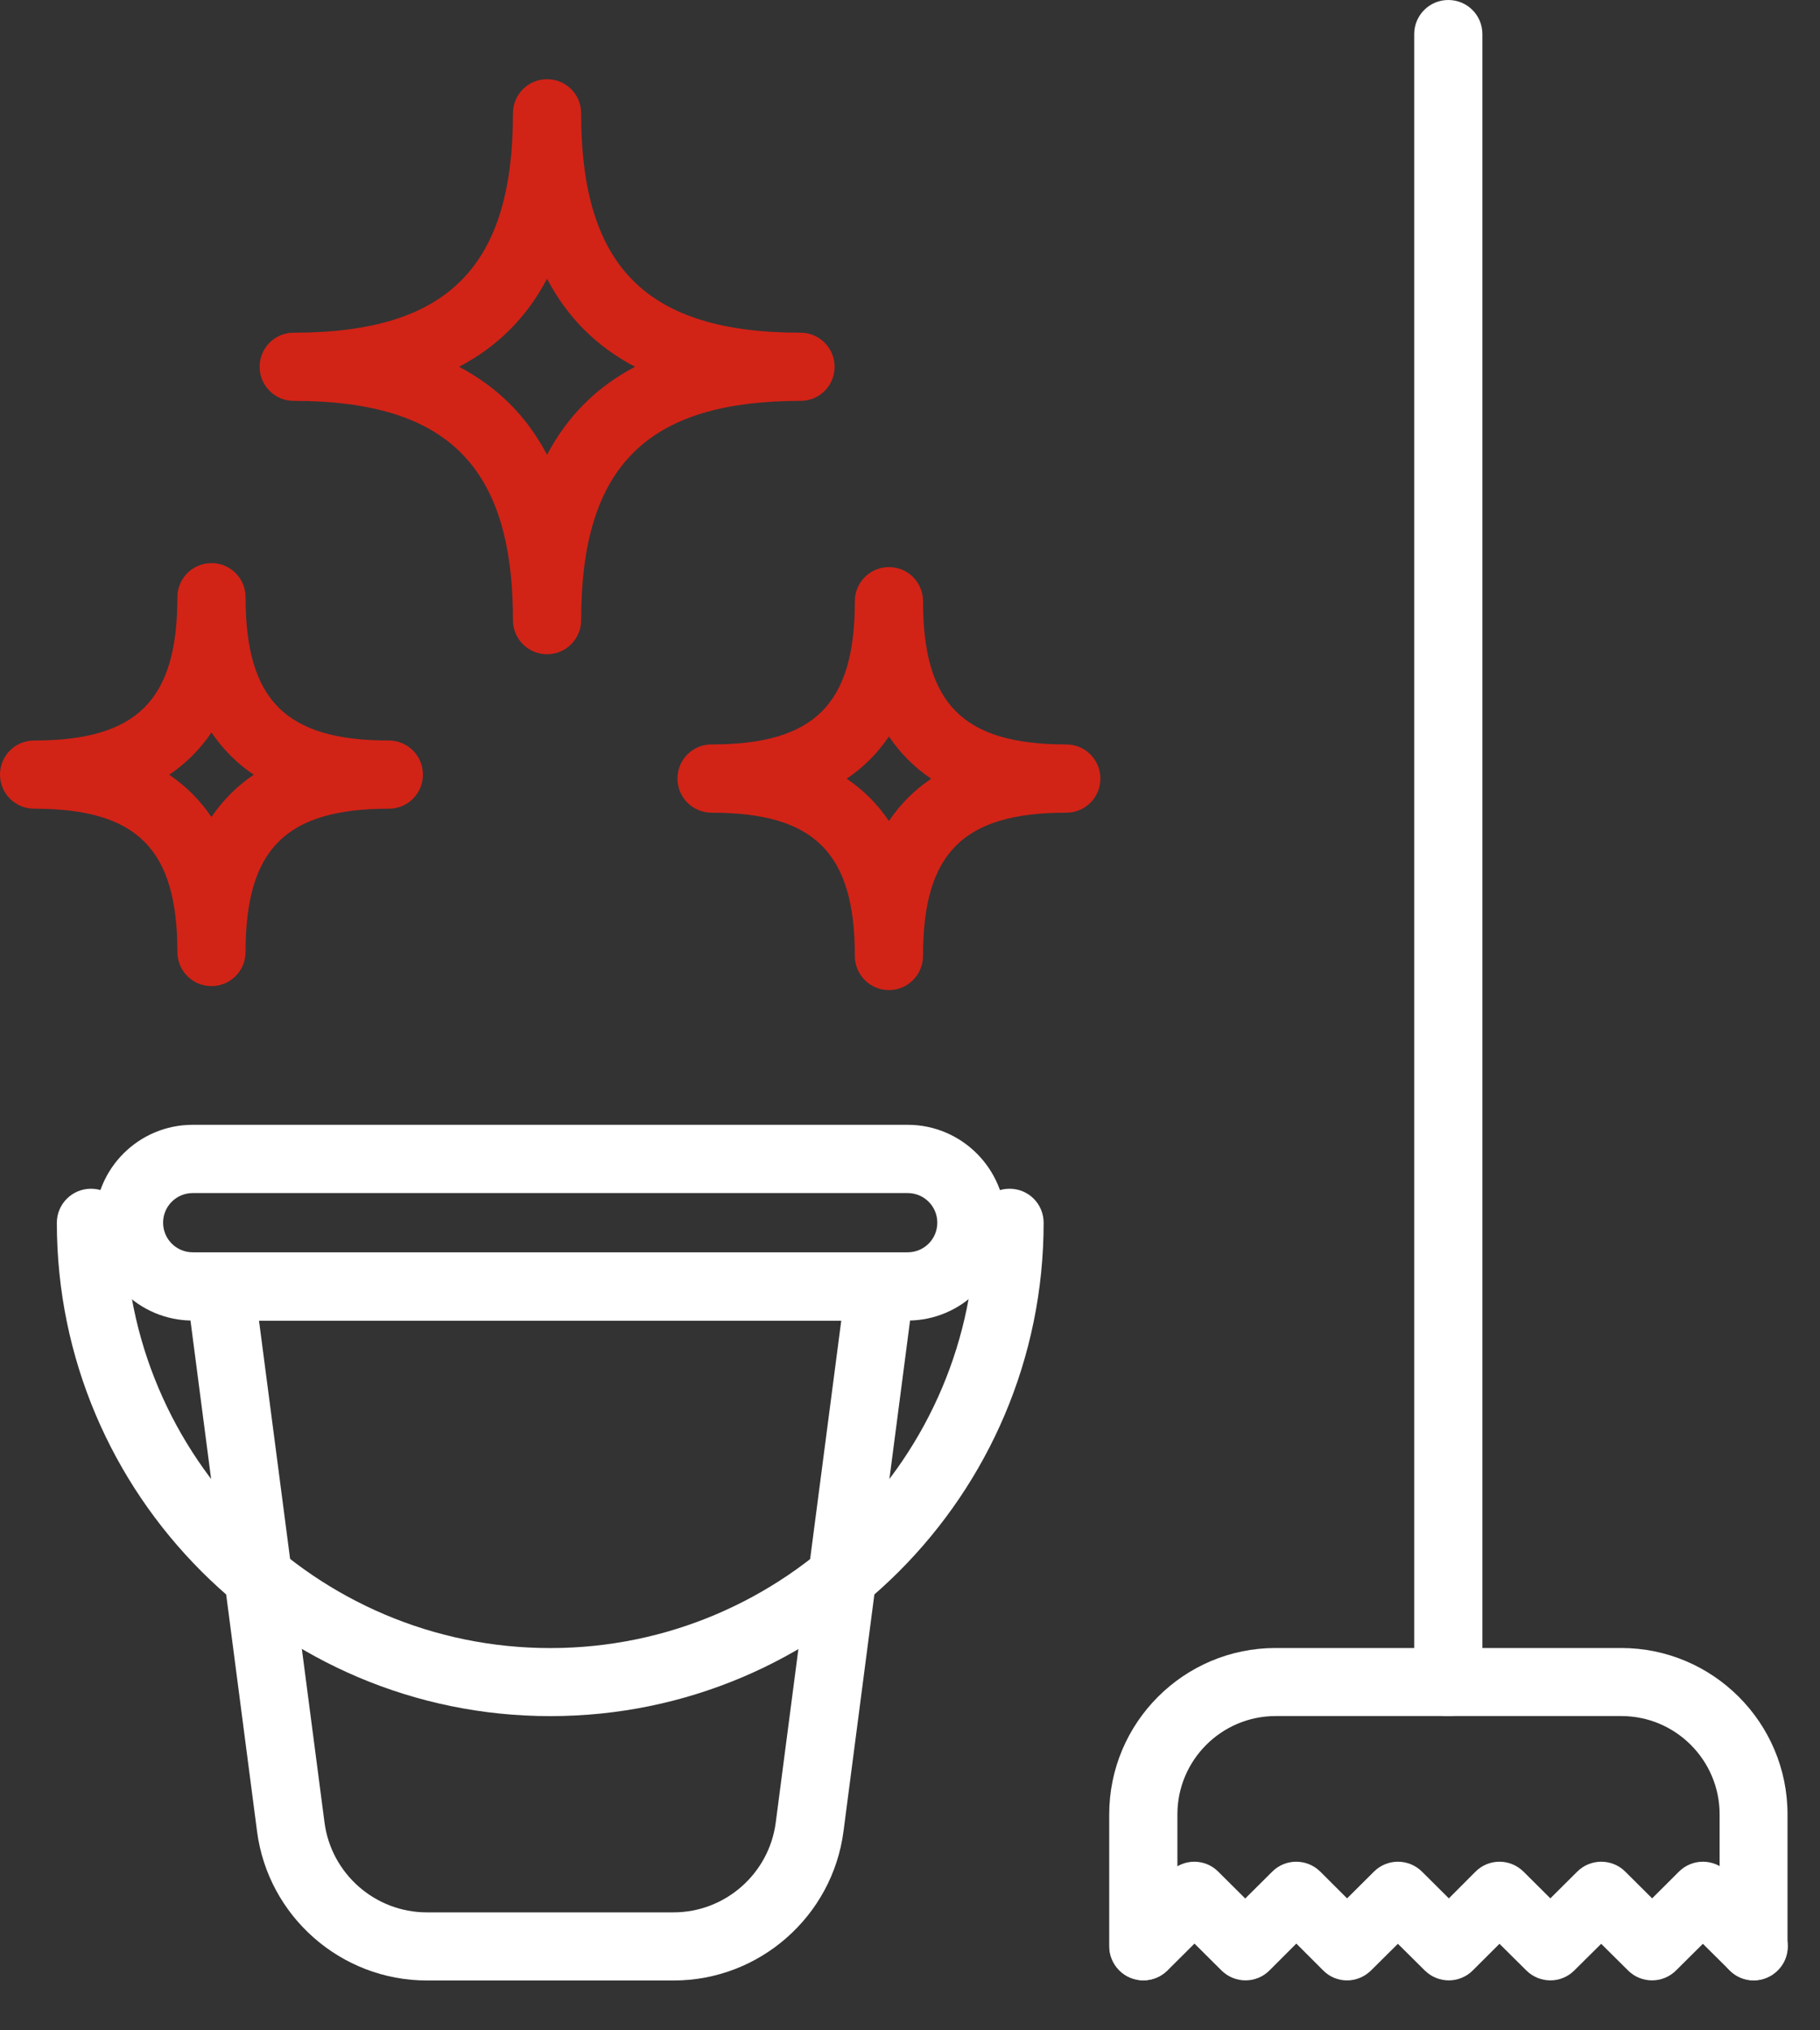
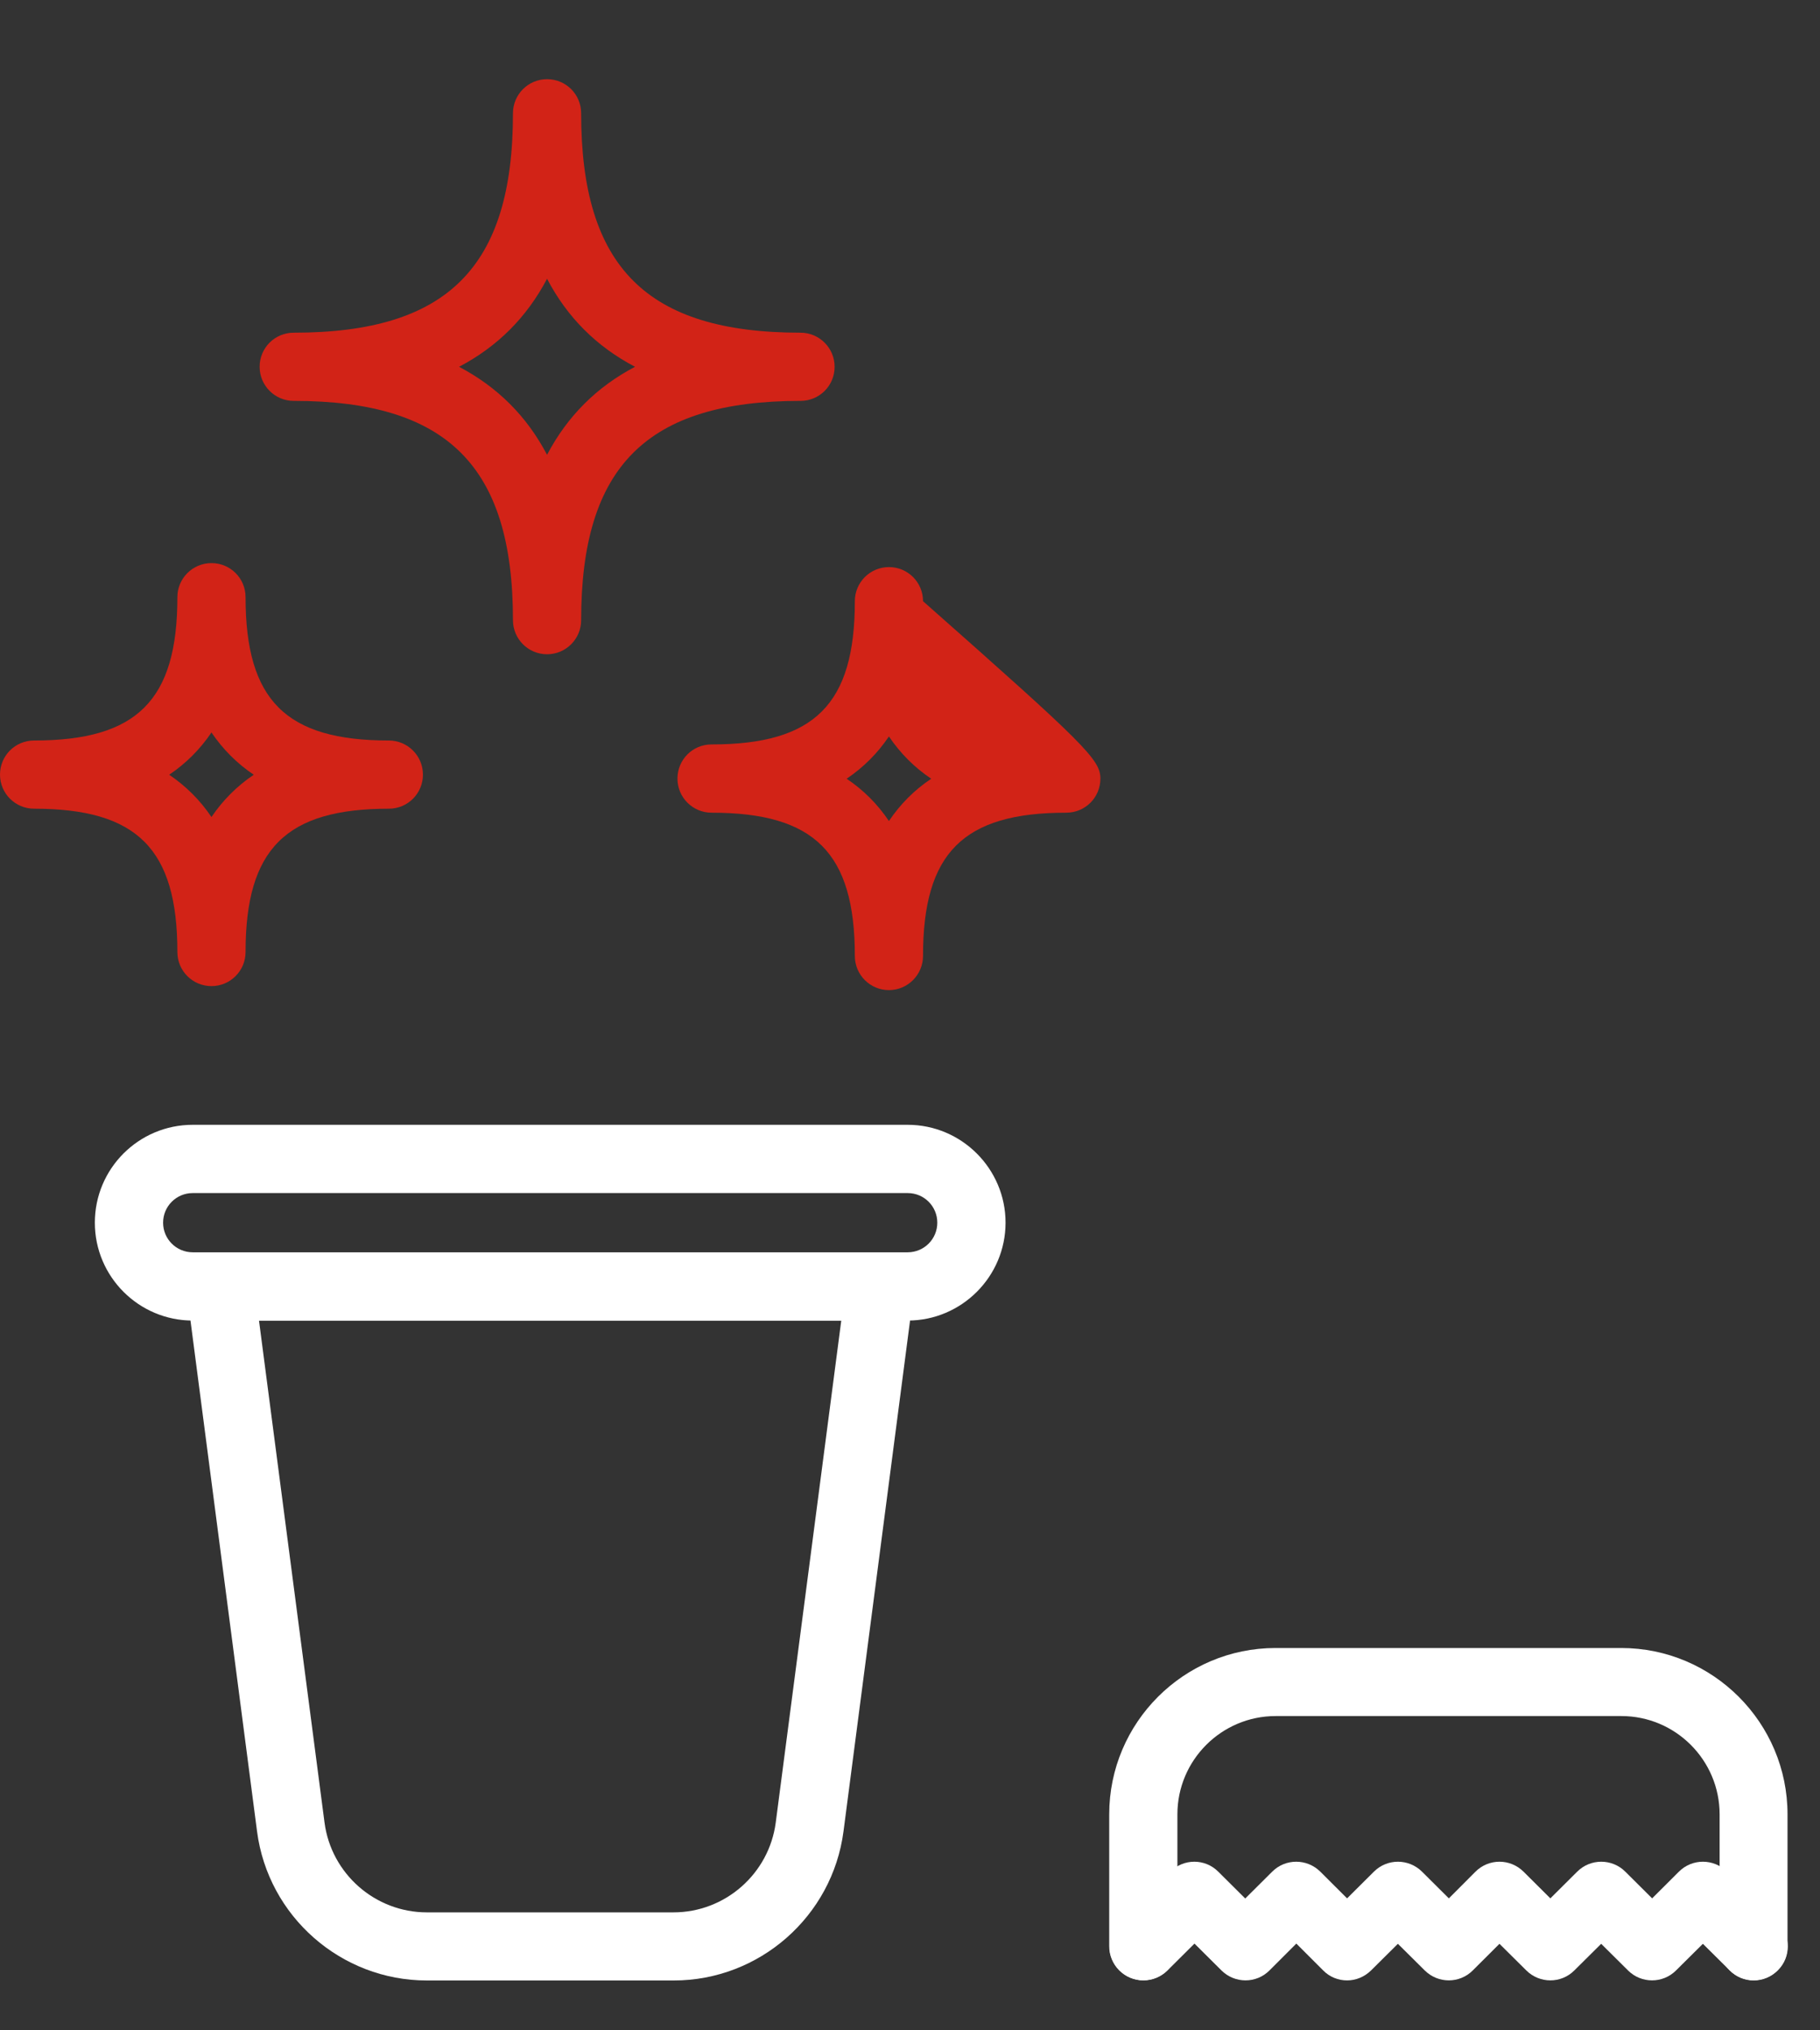
<svg xmlns="http://www.w3.org/2000/svg" width="26" height="29" viewBox="0 0 26 29" fill="none">
  <rect x="0" y="0" width="26" height="29" fill="#333333" stroke="none" />
  <path d="M9.621 28.288H6.098C4.872 28.288 3.83 27.373 3.672 26.158L2.666 18.439C2.649 18.301 2.689 18.161 2.783 18.057C2.874 17.95 3.008 17.891 3.149 17.891H12.573C12.714 17.891 12.846 17.95 12.939 18.057C13.031 18.161 13.073 18.301 13.056 18.439L12.05 26.158C11.891 27.373 10.848 28.288 9.625 28.288H9.621ZM3.7 18.863L4.636 26.032C4.732 26.764 5.359 27.315 6.098 27.315H9.621C10.359 27.315 10.986 26.764 11.082 26.032L12.018 18.863H3.702H3.7Z" fill="white" />
  <path d="M12.967 18.862H2.753C1.983 18.862 1.355 18.236 1.355 17.464C1.355 16.692 1.981 16.066 2.753 16.066H12.967C13.737 16.066 14.365 16.694 14.365 17.464C14.365 18.234 13.737 18.862 12.967 18.862ZM2.753 17.041C2.519 17.041 2.33 17.23 2.33 17.464C2.33 17.698 2.519 17.887 2.753 17.887H12.967C13.201 17.887 13.39 17.698 13.39 17.464C13.39 17.23 13.201 17.041 12.967 17.041H2.753Z" fill="white" />
-   <path d="M20.69 24.513C20.422 24.513 20.203 24.296 20.203 24.025V0.487C20.203 0.219 20.42 0 20.69 0C20.96 0 21.177 0.217 21.177 0.487V24.025C21.177 24.294 20.96 24.513 20.69 24.513Z" fill="white" />
  <path d="M25.053 28.285C24.785 28.285 24.566 28.068 24.566 27.798V25.915C24.566 25.141 23.936 24.511 23.162 24.511H18.224C17.45 24.511 16.82 25.141 16.82 25.915V27.798C16.82 28.066 16.603 28.285 16.333 28.285C16.063 28.285 15.846 28.068 15.846 27.798V25.915C15.846 24.605 16.912 23.539 18.222 23.539H23.16C24.47 23.539 25.536 24.605 25.536 25.915V27.798C25.536 28.066 25.319 28.285 25.049 28.285H25.053Z" fill="white" />
  <path d="M19.244 28.287C19.121 28.287 18.996 28.24 18.902 28.144L18.519 27.761L18.136 28.144C17.947 28.334 17.64 28.334 17.449 28.144L17.064 27.761L16.679 28.144C16.487 28.334 16.181 28.334 15.992 28.144C15.802 27.953 15.802 27.646 15.992 27.457L16.719 26.734C16.909 26.544 17.215 26.544 17.404 26.734L17.789 27.117L18.174 26.734C18.364 26.544 18.67 26.544 18.862 26.734L19.244 27.115L19.627 26.734C19.817 26.544 20.123 26.544 20.315 26.734L20.698 27.115L21.078 26.734C21.268 26.544 21.574 26.544 21.765 26.734L22.148 27.115L22.531 26.734C22.721 26.544 23.029 26.544 23.219 26.734L23.602 27.115L23.984 26.734C24.174 26.544 24.48 26.544 24.672 26.734L25.397 27.457C25.586 27.646 25.589 27.955 25.397 28.144C25.208 28.334 24.899 28.336 24.71 28.144L24.327 27.764L23.944 28.144C23.755 28.334 23.446 28.334 23.257 28.144L22.874 27.764L22.491 28.144C22.302 28.334 21.995 28.334 21.804 28.144L21.421 27.764L21.04 28.144C20.851 28.334 20.544 28.334 20.353 28.144L19.97 27.764L19.587 28.144C19.491 28.238 19.368 28.287 19.244 28.287Z" fill="white" />
  <path d="M7.815 9.345C7.547 9.345 7.328 9.128 7.328 8.858C7.328 6.662 6.392 5.726 4.196 5.726C3.928 5.726 3.709 5.509 3.709 5.239C3.709 4.969 3.926 4.752 4.196 4.752C6.392 4.752 7.328 3.816 7.328 1.618C7.328 1.35 7.545 1.131 7.815 1.131C8.085 1.131 8.302 1.348 8.302 1.618C8.302 3.814 9.238 4.752 11.436 4.752C11.704 4.752 11.923 4.969 11.923 5.239C11.923 5.509 11.706 5.726 11.436 5.726C9.24 5.726 8.302 6.662 8.302 8.858C8.302 9.126 8.085 9.345 7.815 9.345ZM6.558 5.239C7.107 5.528 7.526 5.945 7.815 6.496C8.104 5.947 8.521 5.528 9.072 5.239C8.521 4.95 8.104 4.533 7.815 3.982C7.526 4.531 7.109 4.95 6.558 5.239Z" fill="#D22317" />
-   <path d="M12.699 14.142C12.431 14.142 12.212 13.925 12.212 13.654C12.212 12.182 11.637 11.608 10.165 11.608C9.897 11.608 9.678 11.391 9.678 11.121C9.678 10.85 9.895 10.633 10.165 10.633C11.637 10.633 12.212 10.059 12.212 8.587C12.212 8.319 12.429 8.1 12.699 8.1C12.969 8.1 13.186 8.317 13.186 8.587C13.186 10.059 13.76 10.633 15.232 10.633C15.501 10.633 15.72 10.85 15.72 11.121C15.72 11.391 15.503 11.608 15.232 11.608C13.76 11.608 13.186 12.182 13.186 13.654C13.186 13.922 12.969 14.142 12.699 14.142ZM12.095 11.123C12.335 11.284 12.537 11.486 12.699 11.727C12.861 11.486 13.062 11.284 13.303 11.123C13.062 10.961 12.861 10.759 12.699 10.519C12.537 10.759 12.335 10.961 12.095 11.123Z" fill="#D22317" />
+   <path d="M12.699 14.142C12.431 14.142 12.212 13.925 12.212 13.654C12.212 12.182 11.637 11.608 10.165 11.608C9.897 11.608 9.678 11.391 9.678 11.121C9.678 10.85 9.895 10.633 10.165 10.633C11.637 10.633 12.212 10.059 12.212 8.587C12.212 8.319 12.429 8.1 12.699 8.1C12.969 8.1 13.186 8.317 13.186 8.587C15.501 10.633 15.72 10.85 15.72 11.121C15.72 11.391 15.503 11.608 15.232 11.608C13.76 11.608 13.186 12.182 13.186 13.654C13.186 13.922 12.969 14.142 12.699 14.142ZM12.095 11.123C12.335 11.284 12.537 11.486 12.699 11.727C12.861 11.486 13.062 11.284 13.303 11.123C13.062 10.961 12.861 10.759 12.699 10.519C12.537 10.759 12.335 10.961 12.095 11.123Z" fill="#D22317" />
  <path d="M3.021 14.085C2.753 14.085 2.534 13.868 2.534 13.598C2.534 12.126 1.959 11.551 0.487 11.551C0.219 11.551 0 11.334 0 11.064C0 10.794 0.217 10.577 0.487 10.577C1.959 10.577 2.534 10.002 2.534 8.53C2.534 8.262 2.751 8.043 3.021 8.043C3.291 8.043 3.508 8.26 3.508 8.53C3.508 10.002 4.083 10.577 5.555 10.577C5.823 10.577 6.042 10.794 6.042 11.064C6.042 11.334 5.825 11.551 5.555 11.551C4.083 11.551 3.508 12.126 3.508 13.598C3.508 13.866 3.291 14.085 3.021 14.085ZM2.417 11.066C2.657 11.228 2.859 11.43 3.021 11.67C3.183 11.43 3.385 11.228 3.625 11.066C3.385 10.904 3.183 10.702 3.021 10.462C2.859 10.702 2.657 10.904 2.417 11.066Z" fill="#D22317" />
-   <path d="M7.859 24.512C3.974 24.512 0.812 21.35 0.812 17.466C0.812 17.198 1.03 16.979 1.3 16.979C1.57 16.979 1.787 17.195 1.787 17.466C1.787 20.814 4.512 23.54 7.861 23.54C11.209 23.54 13.935 20.814 13.935 17.466C13.935 17.198 14.152 16.979 14.422 16.979C14.692 16.979 14.909 17.195 14.909 17.466C14.909 21.35 11.748 24.512 7.863 24.512H7.859Z" fill="white" />
</svg>